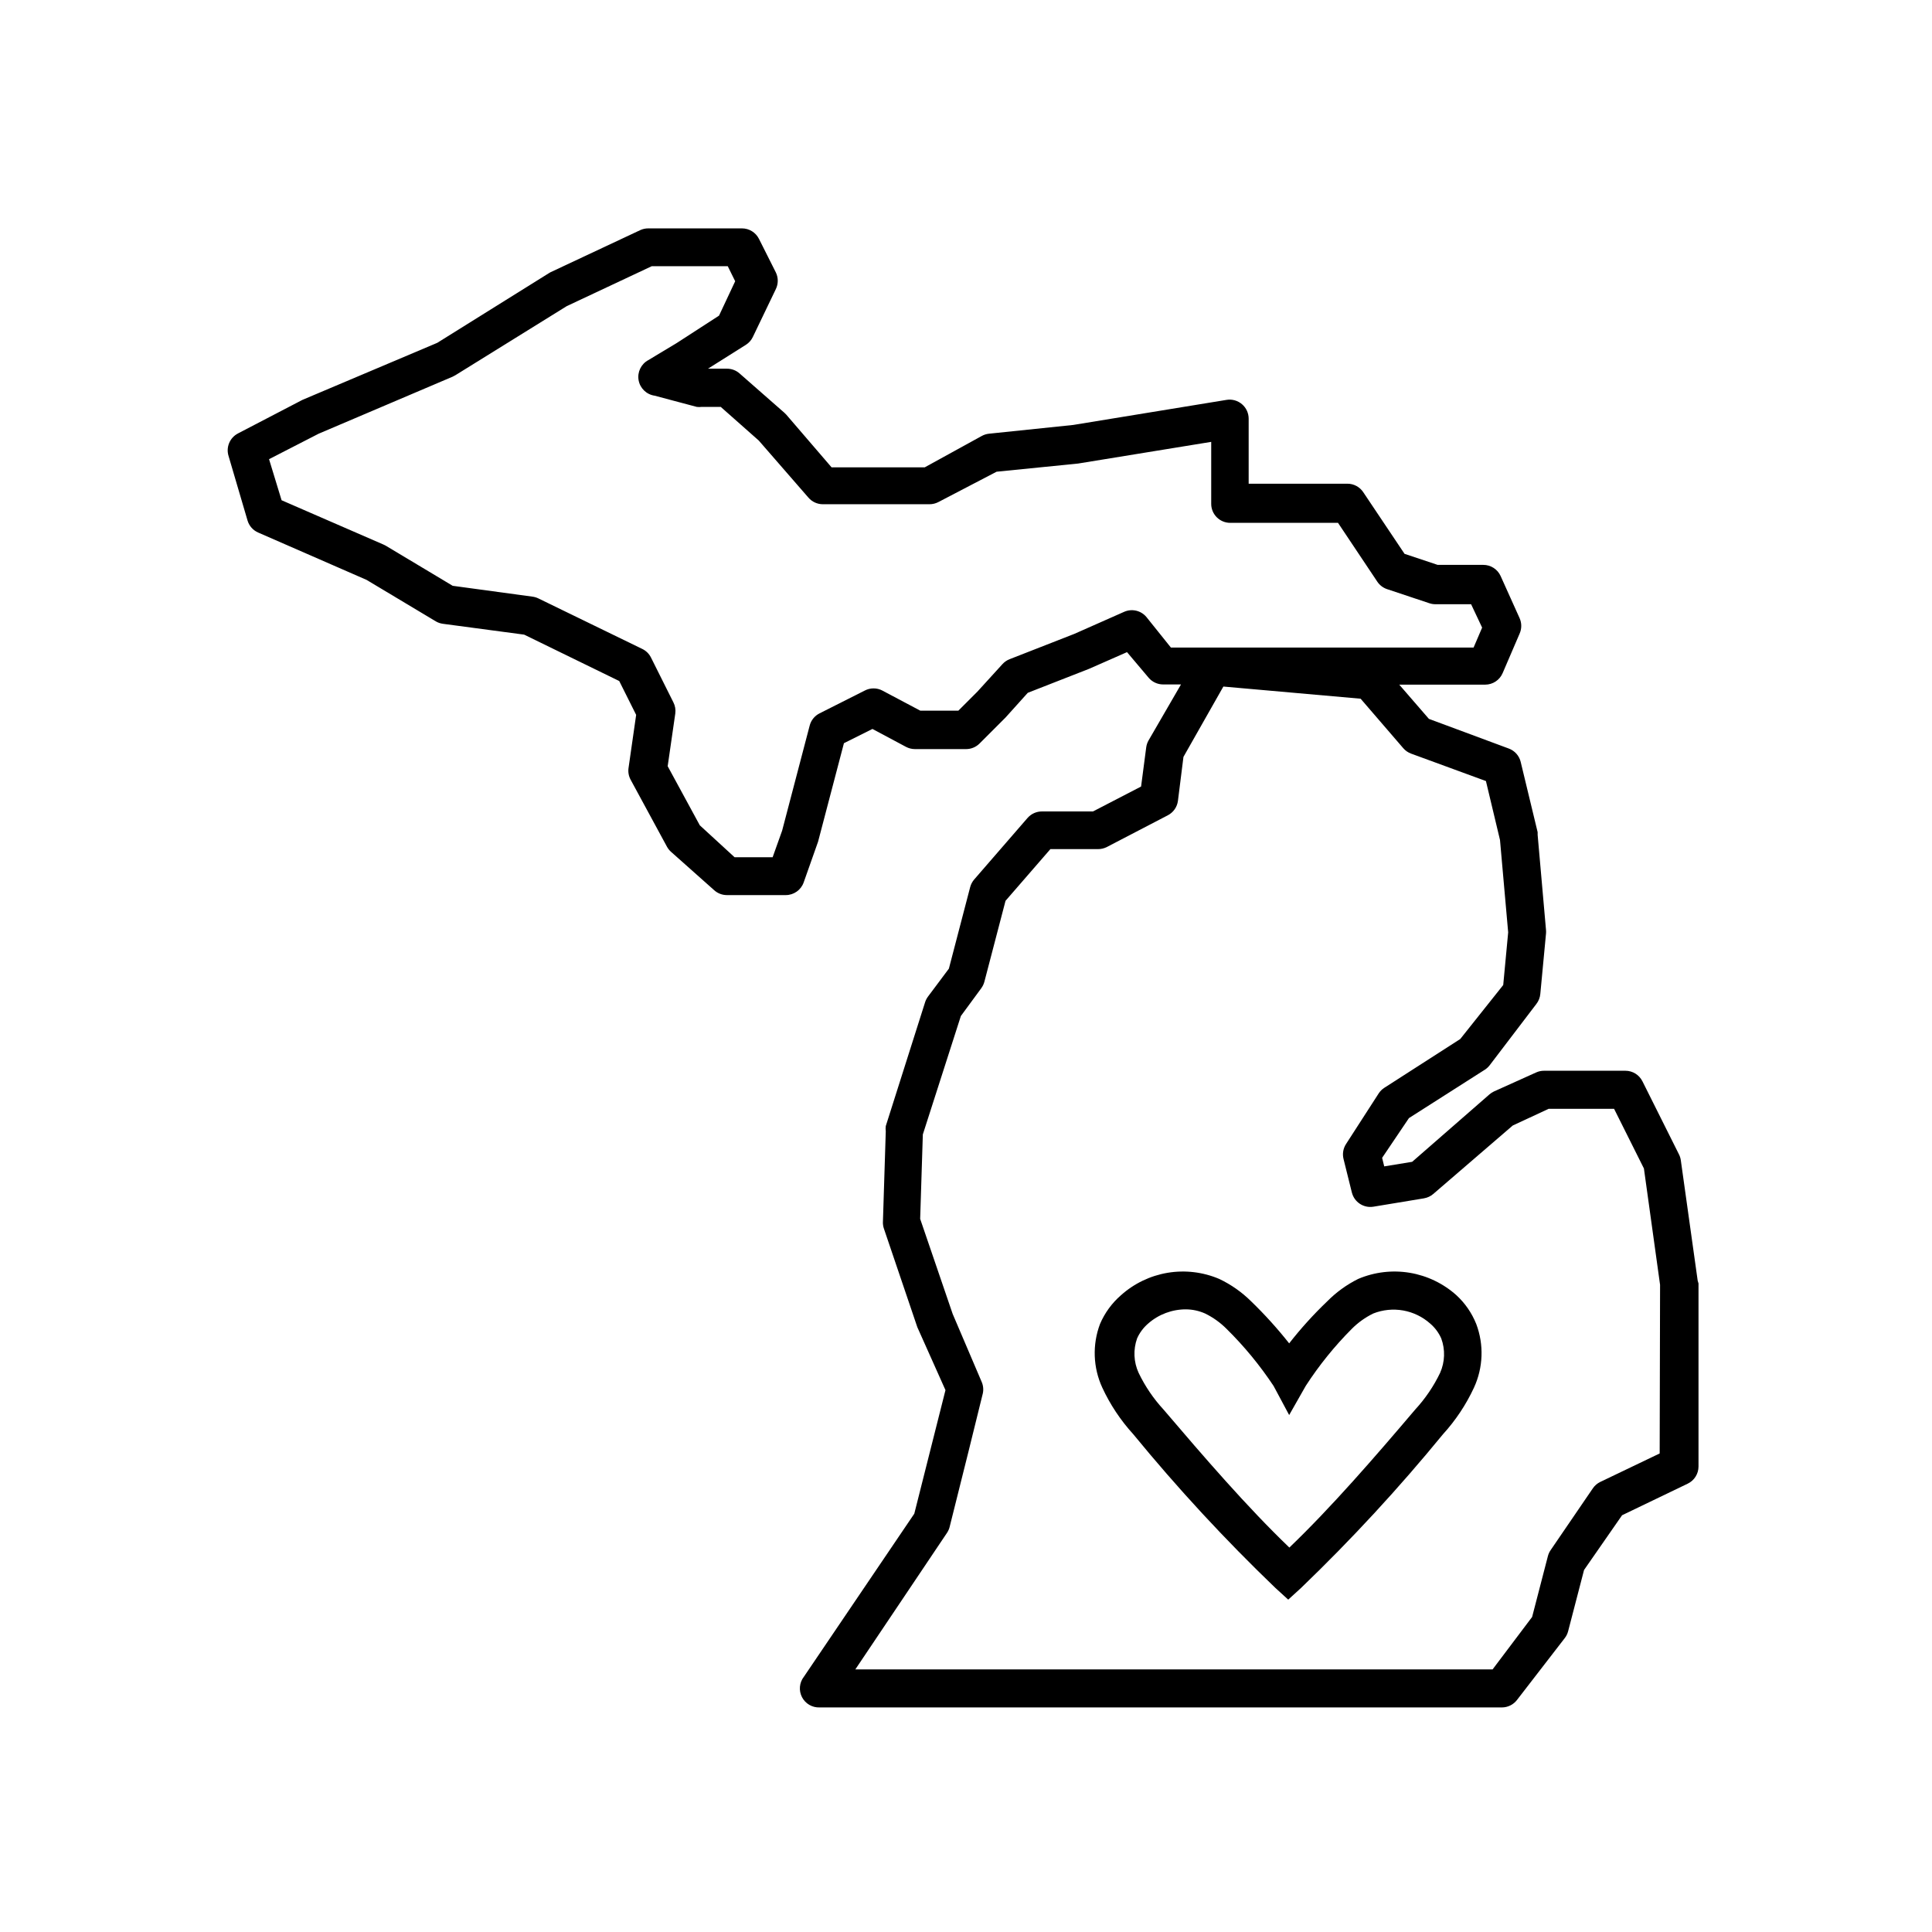
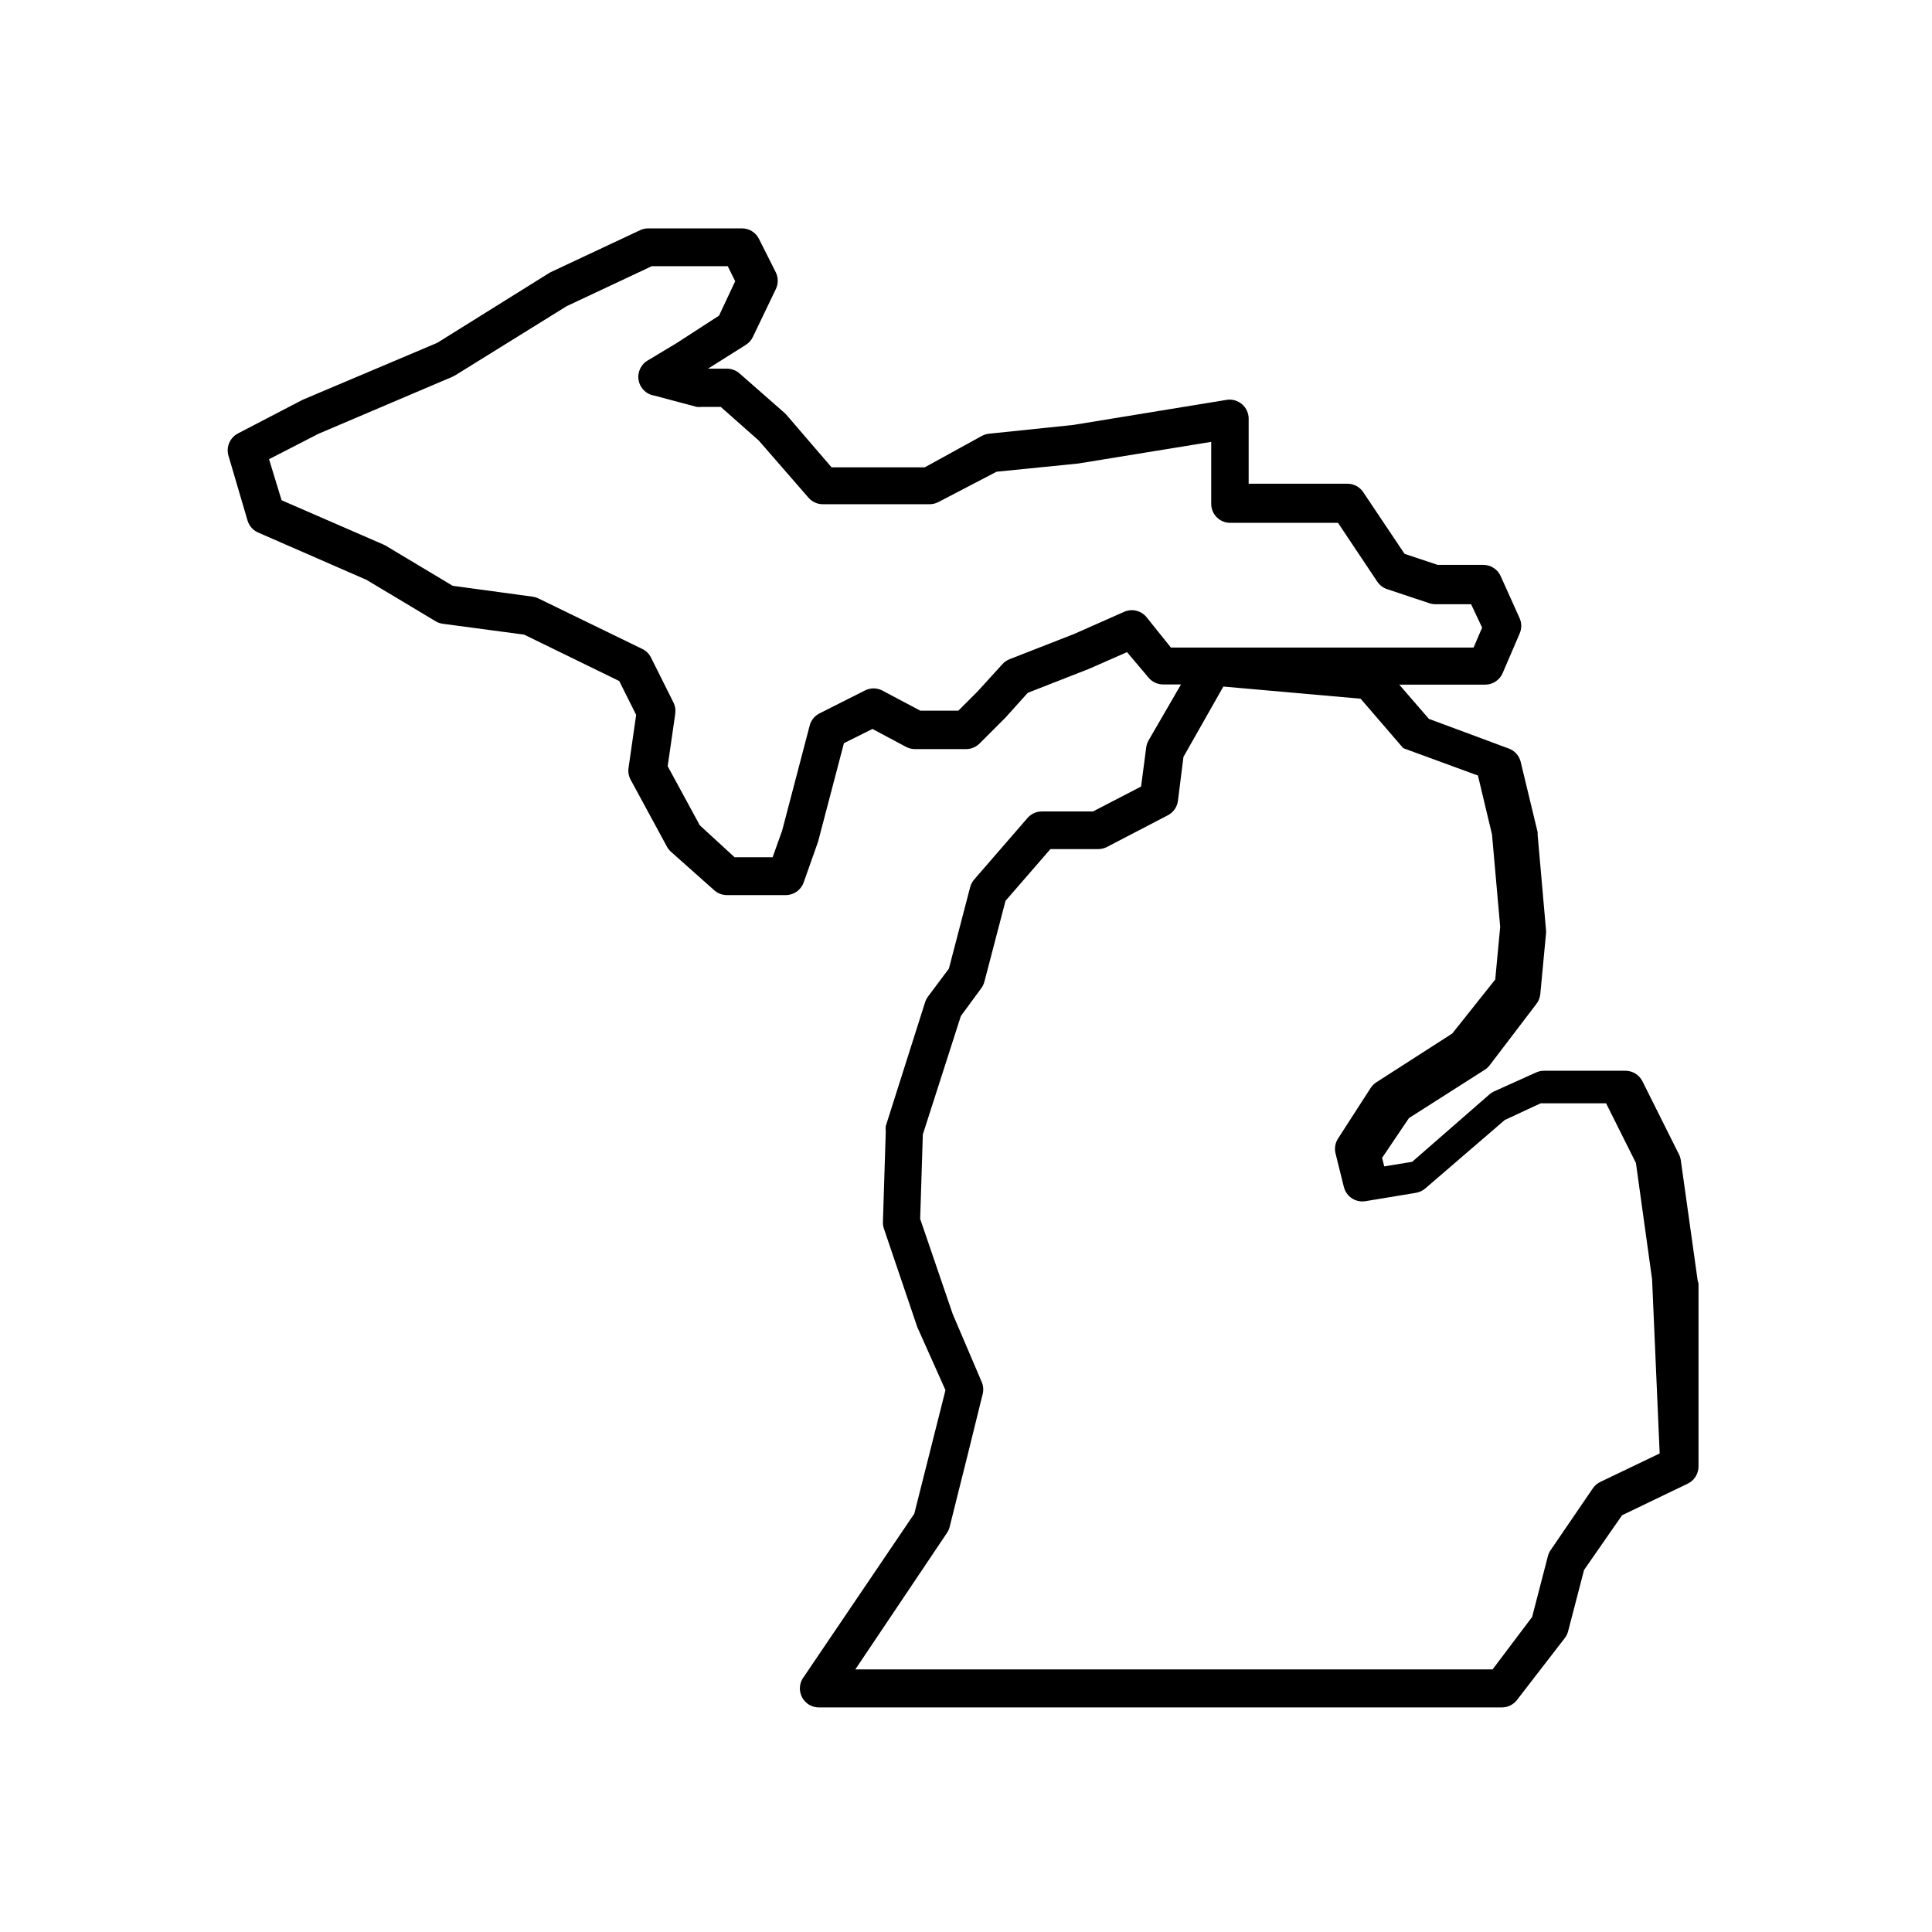
<svg xmlns="http://www.w3.org/2000/svg" fill="#000000" width="800px" height="800px" version="1.1" viewBox="144 144 512 512">
  <g>
-     <path d="m529.98 487.26c-3.481-3.125-7.777-5.191-12.391-5.961-4.613-0.766-9.352-0.203-13.656 1.629-3.047 1.516-5.82 3.523-8.211 5.945-3.625 3.461-6.992 7.184-10.078 11.133-3.106-3.93-6.473-7.652-10.074-11.133-2.465-2.445-5.328-4.457-8.465-5.945-4.305-1.832-9.039-2.394-13.652-1.629-4.617 0.77-8.914 2.836-12.395 5.961-2.398 2.082-4.293 4.684-5.543 7.609-2.066 5.477-1.848 11.559 0.605 16.875 2.094 4.512 4.863 8.672 8.211 12.344 11.727 14.305 24.293 27.898 37.637 40.707l3.426 3.125 3.426-3.125c13.324-12.812 25.875-26.402 37.586-40.707 3.348-3.672 6.117-7.832 8.211-12.344 2.453-5.316 2.672-11.398 0.605-16.875-1.16-2.894-2.949-5.496-5.242-7.609zm-4.332 20.555c-1.703 3.551-3.93 6.828-6.602 9.727-10.781 12.695-22.168 25.844-33.352 36.578-11.184-10.73-22.57-23.93-33.352-36.578-2.672-2.898-4.894-6.176-6.598-9.727-1.316-2.871-1.461-6.141-0.406-9.117 0.672-1.512 1.672-2.852 2.922-3.93 2.781-2.453 6.371-3.797 10.078-3.777 1.738 0.023 3.449 0.398 5.039 1.105 2.109 1.035 4.035 2.414 5.691 4.082 4.66 4.594 8.828 9.66 12.445 15.113l4.129 7.711 4.383-7.707v-0.004c3.527-5.449 7.613-10.516 12.195-15.113 1.656-1.668 3.582-3.047 5.691-4.082 2.519-1 5.266-1.281 7.938-0.809 2.668 0.473 5.152 1.676 7.176 3.481 1.254 1.078 2.254 2.418 2.922 3.93 1.09 2.961 0.98 6.234-0.301 9.117z" />
-     <path d="m593.91 483.43-4.484-31.992c-0.082-0.543-0.25-1.074-0.504-1.562l-9.672-19.348v0.004c-0.855-1.695-2.586-2.766-4.484-2.773h-21.562c-0.73-0.004-1.453 0.152-2.117 0.453l-11.184 5.039c-0.418 0.199-0.809 0.453-1.16 0.754l-20.504 17.887-7.406 1.211-0.555-2.266 7.106-10.531 20.152-12.848c0.461-0.301 0.867-0.676 1.207-1.109l12.395-16.273c0.605-0.77 0.973-1.695 1.059-2.668l1.512-16.02v-0.004c0.027-0.301 0.027-0.605 0-0.906l-2.215-25.191h-0.004c0.02-0.25 0.02-0.504 0-0.754l-4.484-18.59h0.004c-0.391-1.652-1.582-2.996-3.176-3.578l-21.16-7.859-7.859-9.07h22.773c2.019 0 3.844-1.211 4.633-3.07l4.484-10.43c0.59-1.316 0.59-2.82 0-4.133l-5.039-11.184c-0.824-1.785-2.613-2.926-4.582-2.922h-12.094l-8.766-2.922-10.934-16.324c-0.926-1.406-2.496-2.258-4.18-2.266h-26.199v-17.23c0-1.473-0.645-2.875-1.762-3.832-1.125-0.965-2.617-1.391-4.082-1.156l-40.656 6.648-22.32 2.32c-0.672 0.07-1.324 0.273-1.914 0.602l-15.113 8.312h-24.688l-11.992-13.953-0.504-0.504-11.891-10.43h0.004c-0.918-0.809-2.102-1.258-3.328-1.258h-5.039l10.078-6.348c0.785-0.508 1.414-1.223 1.812-2.066l6.098-12.695c0.668-1.387 0.668-3 0-4.387l-4.484-8.918v0.004c-0.852-1.695-2.586-2.766-4.484-2.773h-24.836c-0.73-0.004-1.453 0.152-2.117 0.453l-23.832 11.184-0.504 0.301-29.473 18.391-35.719 15.113-17.129 8.918v0.004c-2.144 1.129-3.184 3.625-2.469 5.945l5.039 17.129c0.426 1.422 1.457 2.582 2.82 3.172l28.719 12.543 18.34 10.984h-0.004c0.59 0.348 1.242 0.57 1.918 0.656l21.512 2.871 25.191 12.293 4.484 8.969-2.016 14.055c-0.16 1.074 0.035 2.172 0.551 3.125l9.672 17.836h0.004c0.266 0.469 0.605 0.895 1.008 1.258l11.387 10.129c0.926 0.867 2.152 1.355 3.426 1.359h15.617c2.121 0 4.016-1.332 4.734-3.324l3.828-10.832 6.852-26.098 7.559-3.777 8.867 4.734c0.727 0.391 1.539 0.598 2.367 0.605h13.555c1.336 0.008 2.625-0.52 3.574-1.461l6.902-6.902 5.894-6.551 16.223-6.348 10.078-4.434 5.742 6.801c0.957 1.117 2.356 1.762 3.828 1.762h4.734l-8.613 14.863c-0.316 0.562-0.52 1.176-0.605 1.812l-1.359 10.379-12.746 6.602h-13.5c-1.465-0.012-2.863 0.613-3.832 1.711l-14.156 16.324c-0.5 0.582-0.863 1.273-1.059 2.016l-5.644 21.613-5.539 7.406c-0.328 0.441-0.586 0.938-0.754 1.461l-10.43 32.848c-0.062 0.453-0.062 0.91 0 1.363l-0.754 23.98h-0.004c-0.027 0.613 0.059 1.23 0.254 1.812l8.867 26.148 7.457 16.676-8.262 32.746-29.27 43.227h-0.004c-1.195 1.551-1.383 3.648-0.488 5.387 0.895 1.738 2.715 2.801 4.672 2.727h180.82c1.559-0.004 3.027-0.73 3.981-1.965l12.645-16.375c0.422-0.535 0.73-1.152 0.906-1.812l4.231-16.273 10.078-14.508 17.383-8.363c1.75-0.836 2.863-2.598 2.871-4.535v-48.52c-0.051-0.238-0.117-0.473-0.203-0.703zm-146.11-175.93c-1.441-1.715-3.844-2.269-5.894-1.359l-13.199 5.844-17.129 6.699c-0.73 0.281-1.387 0.73-1.914 1.309l-6.652 7.305-5.039 5.039h-10.078l-10.078-5.34h0.008c-1.453-0.754-3.184-0.754-4.637 0l-11.988 6.047c-1.297 0.648-2.254 1.82-2.621 3.223l-7.305 27.859-2.519 7.055h-10.078l-9.219-8.465-8.516-15.668 2.016-13.957v0.004c0.141-1.02-0.035-2.059-0.504-2.973l-5.945-11.891c-0.5-0.992-1.316-1.789-2.316-2.266l-27.559-13.402c-0.492-0.234-1.02-0.387-1.562-0.453l-21.109-2.871-17.734-10.629-0.605-0.301-27-11.742-3.324-10.883 13.148-6.75 35.516-15.117 0.754-0.402 29.477-18.289 22.52-10.578h20.152l1.965 3.981-4.281 9.117-11.285 7.305-7.457 4.484c-1.914 1.031-2.949 3.172-2.574 5.312 0.379 2.141 2.086 3.797 4.234 4.109l11.184 2.973h0.004c0.434 0.059 0.875 0.059 1.309 0h5.039l10.078 8.918 13.148 15.113c0.957 1.121 2.356 1.766 3.828 1.766h28.266-0.004c0.844 0.004 1.676-0.207 2.418-0.605l15.367-8.012 21.613-2.168 35.266-5.742v16.426c0 1.336 0.531 2.617 1.477 3.562 0.945 0.945 2.227 1.473 3.562 1.473h28.566l10.43 15.617v0.004c0.629 0.926 1.551 1.617 2.621 1.965l11.184 3.727c0.52 0.172 1.062 0.258 1.613 0.254h9.422l2.922 6.195-2.266 5.289h-80.211zm136.03 221.68-15.77 7.559 0.004-0.004c-0.793 0.391-1.473 0.98-1.965 1.715l-11.184 16.375c-0.324 0.477-0.562 1.004-0.707 1.562l-4.18 16.121-10.48 13.902h-168.88l24.285-36.172c0.32-0.477 0.562-1.004 0.703-1.562l5.039-20.152 3.727-15.113h0.004c0.266-1.094 0.16-2.246-0.305-3.273l-7.656-17.938-8.613-25.191 0.707-22.371 10.078-31.387 5.441-7.406-0.008 0.004c0.375-0.516 0.648-1.098 0.809-1.715l5.594-21.41 11.891-13.703h12.645-0.004c0.809 0 1.602-0.188 2.32-0.555l16.172-8.414c1.461-0.762 2.461-2.191 2.668-3.828l1.461-11.641 10.578-18.641 36.375 3.223 11.289 13.102c0.566 0.66 1.297 1.164 2.117 1.461l19.801 7.254 3.727 15.617 2.168 24.484-1.312 13.957-11.387 14.309-20.152 12.949c-0.582 0.379-1.078 0.879-1.461 1.461l-8.613 13.352c-0.797 1.184-1.051 2.648-0.707 4.031l2.215 8.918 0.004-0.004c0.645 2.531 3.113 4.148 5.691 3.731l13.402-2.215v-0.004c0.914-0.152 1.766-0.551 2.469-1.156l21.059-18.137 9.523-4.434h17.332l7.91 15.82 4.281 30.832z" />
+     <path d="m593.91 483.43-4.484-31.992c-0.082-0.543-0.25-1.074-0.504-1.562l-9.672-19.348v0.004c-0.855-1.695-2.586-2.766-4.484-2.773h-21.562c-0.73-0.004-1.453 0.152-2.117 0.453l-11.184 5.039c-0.418 0.199-0.809 0.453-1.16 0.754l-20.504 17.887-7.406 1.211-0.555-2.266 7.106-10.531 20.152-12.848c0.461-0.301 0.867-0.676 1.207-1.109l12.395-16.273c0.605-0.77 0.973-1.695 1.059-2.668l1.512-16.02v-0.004c0.027-0.301 0.027-0.605 0-0.906l-2.215-25.191h-0.004c0.02-0.25 0.02-0.504 0-0.754l-4.484-18.59h0.004c-0.391-1.652-1.582-2.996-3.176-3.578l-21.16-7.859-7.859-9.07h22.773c2.019 0 3.844-1.211 4.633-3.07l4.484-10.43c0.59-1.316 0.59-2.82 0-4.133l-5.039-11.184c-0.824-1.785-2.613-2.926-4.582-2.922h-12.094l-8.766-2.922-10.934-16.324c-0.926-1.406-2.496-2.258-4.18-2.266h-26.199v-17.23c0-1.473-0.645-2.875-1.762-3.832-1.125-0.965-2.617-1.391-4.082-1.156l-40.656 6.648-22.32 2.32c-0.672 0.07-1.324 0.273-1.914 0.602l-15.113 8.312h-24.688l-11.992-13.953-0.504-0.504-11.891-10.43h0.004c-0.918-0.809-2.102-1.258-3.328-1.258h-5.039l10.078-6.348c0.785-0.508 1.414-1.223 1.812-2.066l6.098-12.695c0.668-1.387 0.668-3 0-4.387l-4.484-8.918v0.004c-0.852-1.695-2.586-2.766-4.484-2.773h-24.836c-0.73-0.004-1.453 0.152-2.117 0.453l-23.832 11.184-0.504 0.301-29.473 18.391-35.719 15.113-17.129 8.918v0.004c-2.144 1.129-3.184 3.625-2.469 5.945l5.039 17.129c0.426 1.422 1.457 2.582 2.82 3.172l28.719 12.543 18.34 10.984h-0.004c0.59 0.348 1.242 0.57 1.918 0.656l21.512 2.871 25.191 12.293 4.484 8.969-2.016 14.055c-0.16 1.074 0.035 2.172 0.551 3.125l9.672 17.836h0.004c0.266 0.469 0.605 0.895 1.008 1.258l11.387 10.129c0.926 0.867 2.152 1.355 3.426 1.359h15.617c2.121 0 4.016-1.332 4.734-3.324l3.828-10.832 6.852-26.098 7.559-3.777 8.867 4.734c0.727 0.391 1.539 0.598 2.367 0.605h13.555c1.336 0.008 2.625-0.52 3.574-1.461l6.902-6.902 5.894-6.551 16.223-6.348 10.078-4.434 5.742 6.801c0.957 1.117 2.356 1.762 3.828 1.762h4.734l-8.613 14.863c-0.316 0.562-0.52 1.176-0.605 1.812l-1.359 10.379-12.746 6.602h-13.5c-1.465-0.012-2.863 0.613-3.832 1.711l-14.156 16.324c-0.5 0.582-0.863 1.273-1.059 2.016l-5.644 21.613-5.539 7.406c-0.328 0.441-0.586 0.938-0.754 1.461l-10.43 32.848c-0.062 0.453-0.062 0.91 0 1.363l-0.754 23.98h-0.004c-0.027 0.613 0.059 1.23 0.254 1.812l8.867 26.148 7.457 16.676-8.262 32.746-29.27 43.227h-0.004c-1.195 1.551-1.383 3.648-0.488 5.387 0.895 1.738 2.715 2.801 4.672 2.727h180.82c1.559-0.004 3.027-0.73 3.981-1.965l12.645-16.375c0.422-0.535 0.73-1.152 0.906-1.812l4.231-16.273 10.078-14.508 17.383-8.363c1.75-0.836 2.863-2.598 2.871-4.535v-48.52c-0.051-0.238-0.117-0.473-0.203-0.703zm-146.11-175.93c-1.441-1.715-3.844-2.269-5.894-1.359l-13.199 5.844-17.129 6.699c-0.73 0.281-1.387 0.73-1.914 1.309l-6.652 7.305-5.039 5.039h-10.078l-10.078-5.34h0.008c-1.453-0.754-3.184-0.754-4.637 0l-11.988 6.047c-1.297 0.648-2.254 1.82-2.621 3.223l-7.305 27.859-2.519 7.055h-10.078l-9.219-8.465-8.516-15.668 2.016-13.957v0.004c0.141-1.02-0.035-2.059-0.504-2.973l-5.945-11.891c-0.5-0.992-1.316-1.789-2.316-2.266l-27.559-13.402c-0.492-0.234-1.02-0.387-1.562-0.453l-21.109-2.871-17.734-10.629-0.605-0.301-27-11.742-3.324-10.883 13.148-6.75 35.516-15.117 0.754-0.402 29.477-18.289 22.52-10.578h20.152l1.965 3.981-4.281 9.117-11.285 7.305-7.457 4.484c-1.914 1.031-2.949 3.172-2.574 5.312 0.379 2.141 2.086 3.797 4.234 4.109l11.184 2.973h0.004c0.434 0.059 0.875 0.059 1.309 0h5.039l10.078 8.918 13.148 15.113c0.957 1.121 2.356 1.766 3.828 1.766h28.266-0.004c0.844 0.004 1.676-0.207 2.418-0.605l15.367-8.012 21.613-2.168 35.266-5.742v16.426c0 1.336 0.531 2.617 1.477 3.562 0.945 0.945 2.227 1.473 3.562 1.473h28.566l10.43 15.617v0.004c0.629 0.926 1.551 1.617 2.621 1.965l11.184 3.727c0.52 0.172 1.062 0.258 1.613 0.254h9.422l2.922 6.195-2.266 5.289h-80.211zm136.03 221.68-15.77 7.559 0.004-0.004c-0.793 0.391-1.473 0.98-1.965 1.715l-11.184 16.375c-0.324 0.477-0.562 1.004-0.707 1.562l-4.18 16.121-10.48 13.902h-168.88l24.285-36.172c0.32-0.477 0.562-1.004 0.703-1.562l5.039-20.152 3.727-15.113h0.004c0.266-1.094 0.16-2.246-0.305-3.273l-7.656-17.938-8.613-25.191 0.707-22.371 10.078-31.387 5.441-7.406-0.008 0.004c0.375-0.516 0.648-1.098 0.809-1.715l5.594-21.41 11.891-13.703h12.645-0.004c0.809 0 1.602-0.188 2.32-0.555l16.172-8.414c1.461-0.762 2.461-2.191 2.668-3.828l1.461-11.641 10.578-18.641 36.375 3.223 11.289 13.102l19.801 7.254 3.727 15.617 2.168 24.484-1.312 13.957-11.387 14.309-20.152 12.949c-0.582 0.379-1.078 0.879-1.461 1.461l-8.613 13.352c-0.797 1.184-1.051 2.648-0.707 4.031l2.215 8.918 0.004-0.004c0.645 2.531 3.113 4.148 5.691 3.731l13.402-2.215v-0.004c0.914-0.152 1.766-0.551 2.469-1.156l21.059-18.137 9.523-4.434h17.332l7.91 15.82 4.281 30.832z" />
  </g>
</svg>